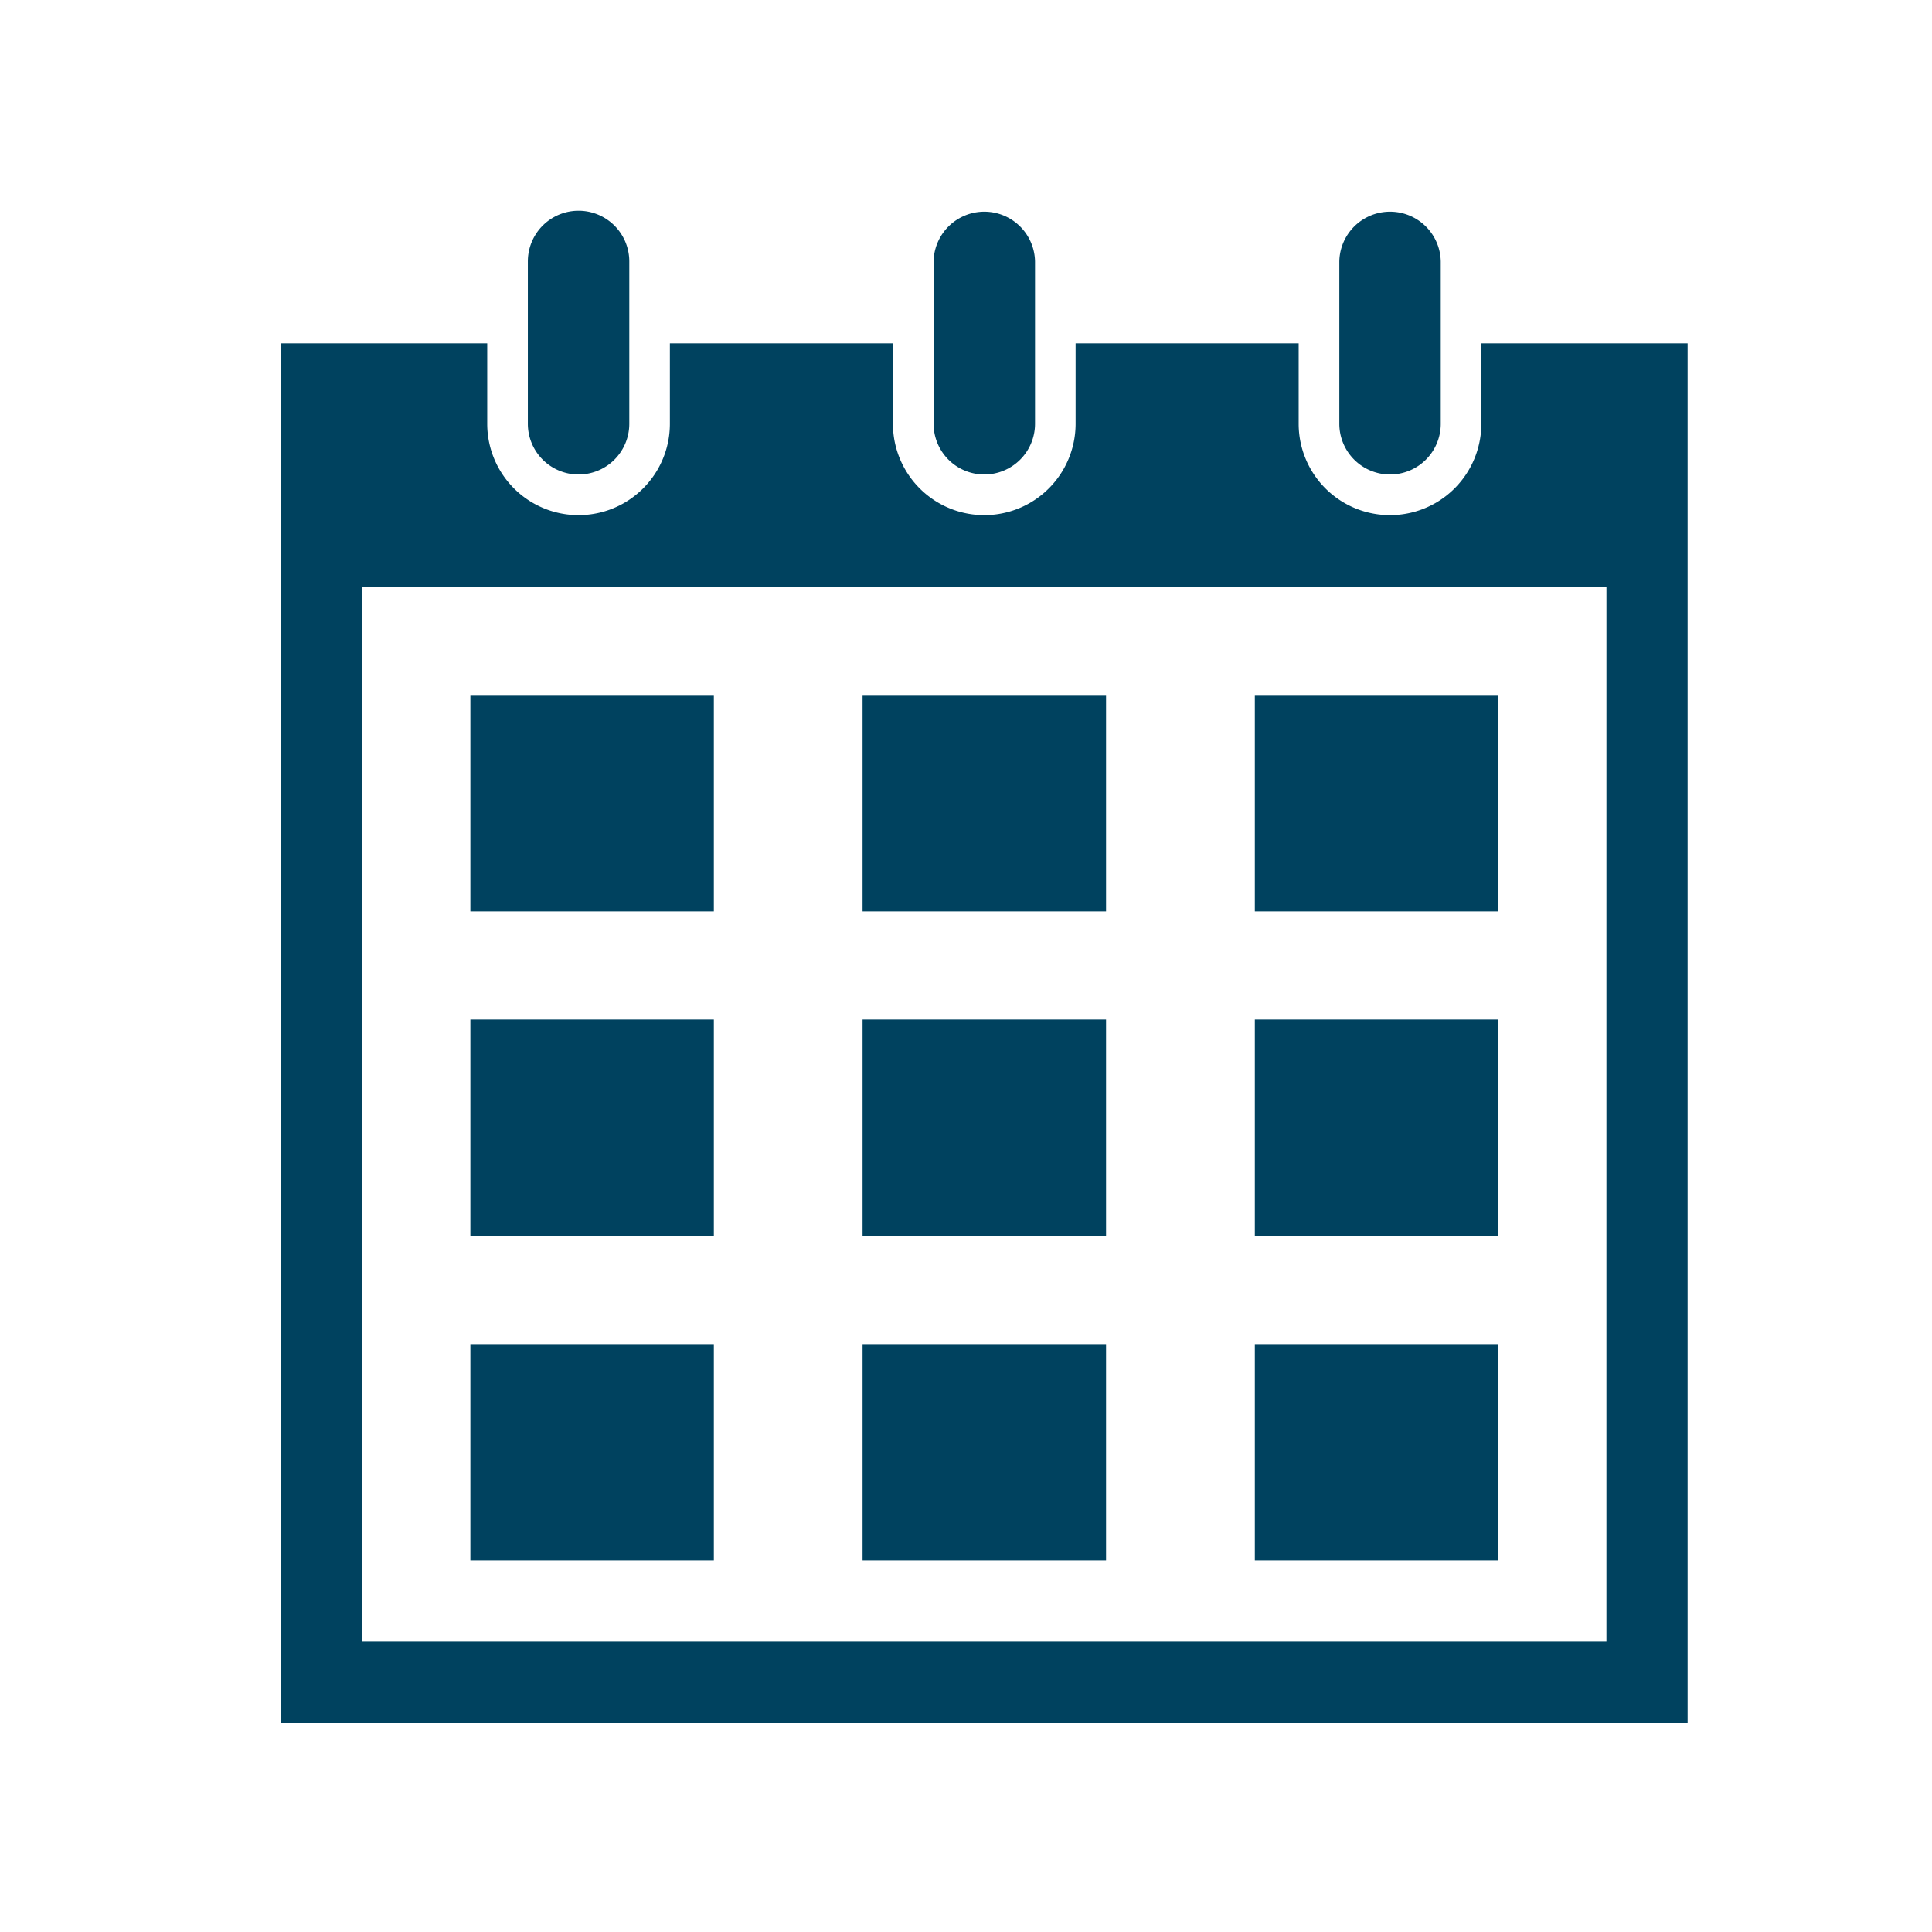
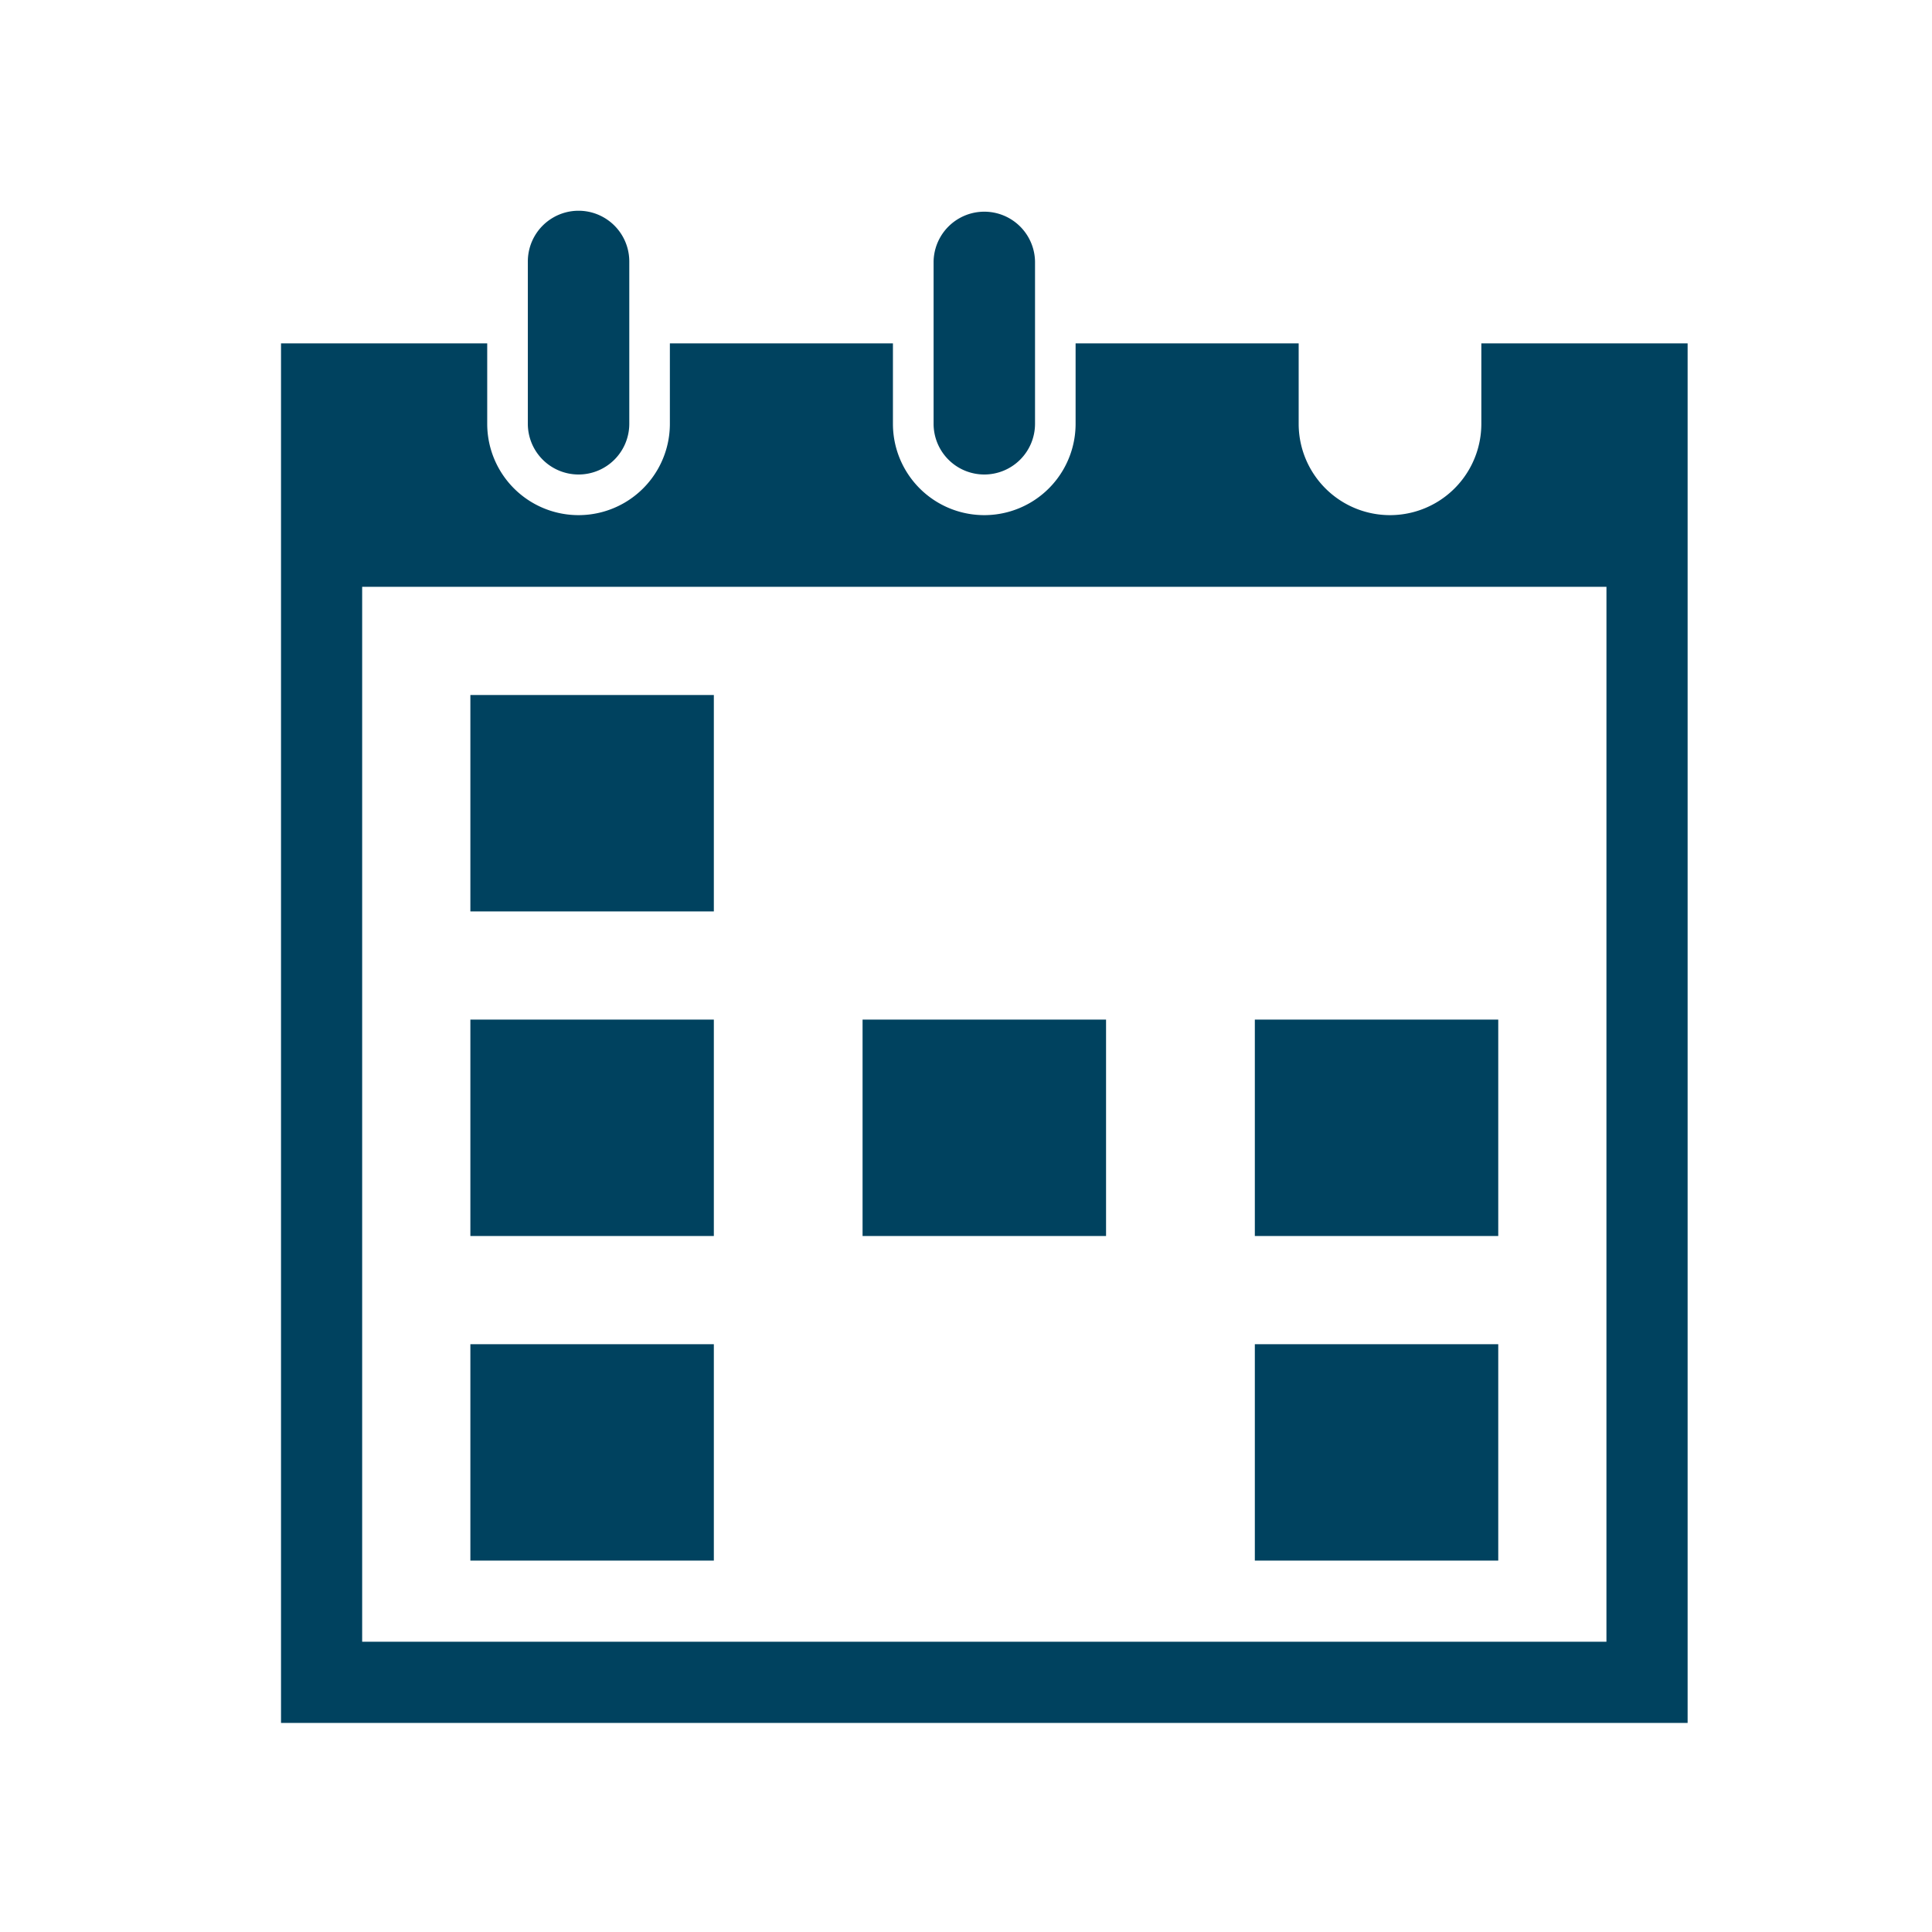
<svg xmlns="http://www.w3.org/2000/svg" width="110" height="110" viewBox="0 0 110 110">
  <defs>
    <clipPath id="clip-path">
      <rect id="長方形_149" data-name="長方形 149" width="80.086" height="86.095" fill="#00425f" />
    </clipPath>
  </defs>
  <g id="グループ_975" data-name="グループ 975" transform="translate(-453 -1972)">
    <g id="グループ_242" data-name="グループ 242" transform="translate(469 1984)">
      <rect id="長方形_140" data-name="長方形 140" width="13.862" height="12.322" transform="translate(10.781 27.571)" fill="#00425f" />
-       <rect id="長方形_141" data-name="長方形 141" width="13.863" height="12.322" transform="translate(33.111 27.571)" fill="#00425f" />
-       <rect id="長方形_142" data-name="長方形 142" width="13.859" height="12.322" transform="translate(55.445 27.571)" fill="#00425f" />
      <rect id="長方形_143" data-name="長方形 143" width="13.862" height="12.321" transform="translate(10.781 46.052)" fill="#00425f" />
      <rect id="長方形_144" data-name="長方形 144" width="13.863" height="12.321" transform="translate(33.111 46.052)" fill="#00425f" />
      <rect id="長方形_145" data-name="長方形 145" width="13.859" height="12.321" transform="translate(55.445 46.052)" fill="#00425f" />
      <rect id="長方形_146" data-name="長方形 146" width="13.862" height="12.32" transform="translate(10.781 64.534)" fill="#00425f" />
-       <rect id="長方形_147" data-name="長方形 147" width="13.863" height="12.32" transform="translate(33.111 64.534)" fill="#00425f" />
      <rect id="長方形_148" data-name="長方形 148" width="13.859" height="12.32" transform="translate(55.445 64.534)" fill="#00425f" />
      <g id="グループ_241" data-name="グループ 241">
        <g id="グループ_240" data-name="グループ 240" clip-path="url(#clip-path)">
          <path id="パス_975" data-name="パス 975" d="M86.458,15.016a2.888,2.888,0,0,0,2.888-2.887V2.887a2.888,2.888,0,0,0-5.776,0v9.242a2.888,2.888,0,0,0,2.888,2.887" transform="translate(-69.517)" fill="#00425f" />
          <path id="パス_976" data-name="パス 976" d="M223.845,15.016a2.888,2.888,0,0,0,2.888-2.887V2.887a2.888,2.888,0,0,0-5.775,0v9.242a2.887,2.887,0,0,0,2.887,2.887" transform="translate(-183.803)" fill="#00425f" />
          <path id="パス_977" data-name="パス 977" d="M68.341,44.9v4.579a5.2,5.2,0,0,1-10.4,0V44.9H45.24v4.579a5.2,5.2,0,0,1-10.4,0V44.9H22.14v4.579a5.2,5.2,0,0,1-10.4,0V44.9H0v78.545H80.086V44.9Zm7.123,35.423v38.5H4.62V58.76H75.465Z" transform="translate(0 -37.349)" fill="#00425f" />
-           <path id="パス_978" data-name="パス 978" d="M361.224,15.016a2.887,2.887,0,0,0,2.888-2.887V2.887a2.888,2.888,0,0,0-5.775,0v9.242a2.887,2.887,0,0,0,2.887,2.887" transform="translate(-298.081)" fill="#00425f" />
        </g>
      </g>
    </g>
    <rect id="長方形_439" data-name="長方形 439" width="110" height="110" transform="translate(453 1972)" fill="none" />
  </g>
</svg>